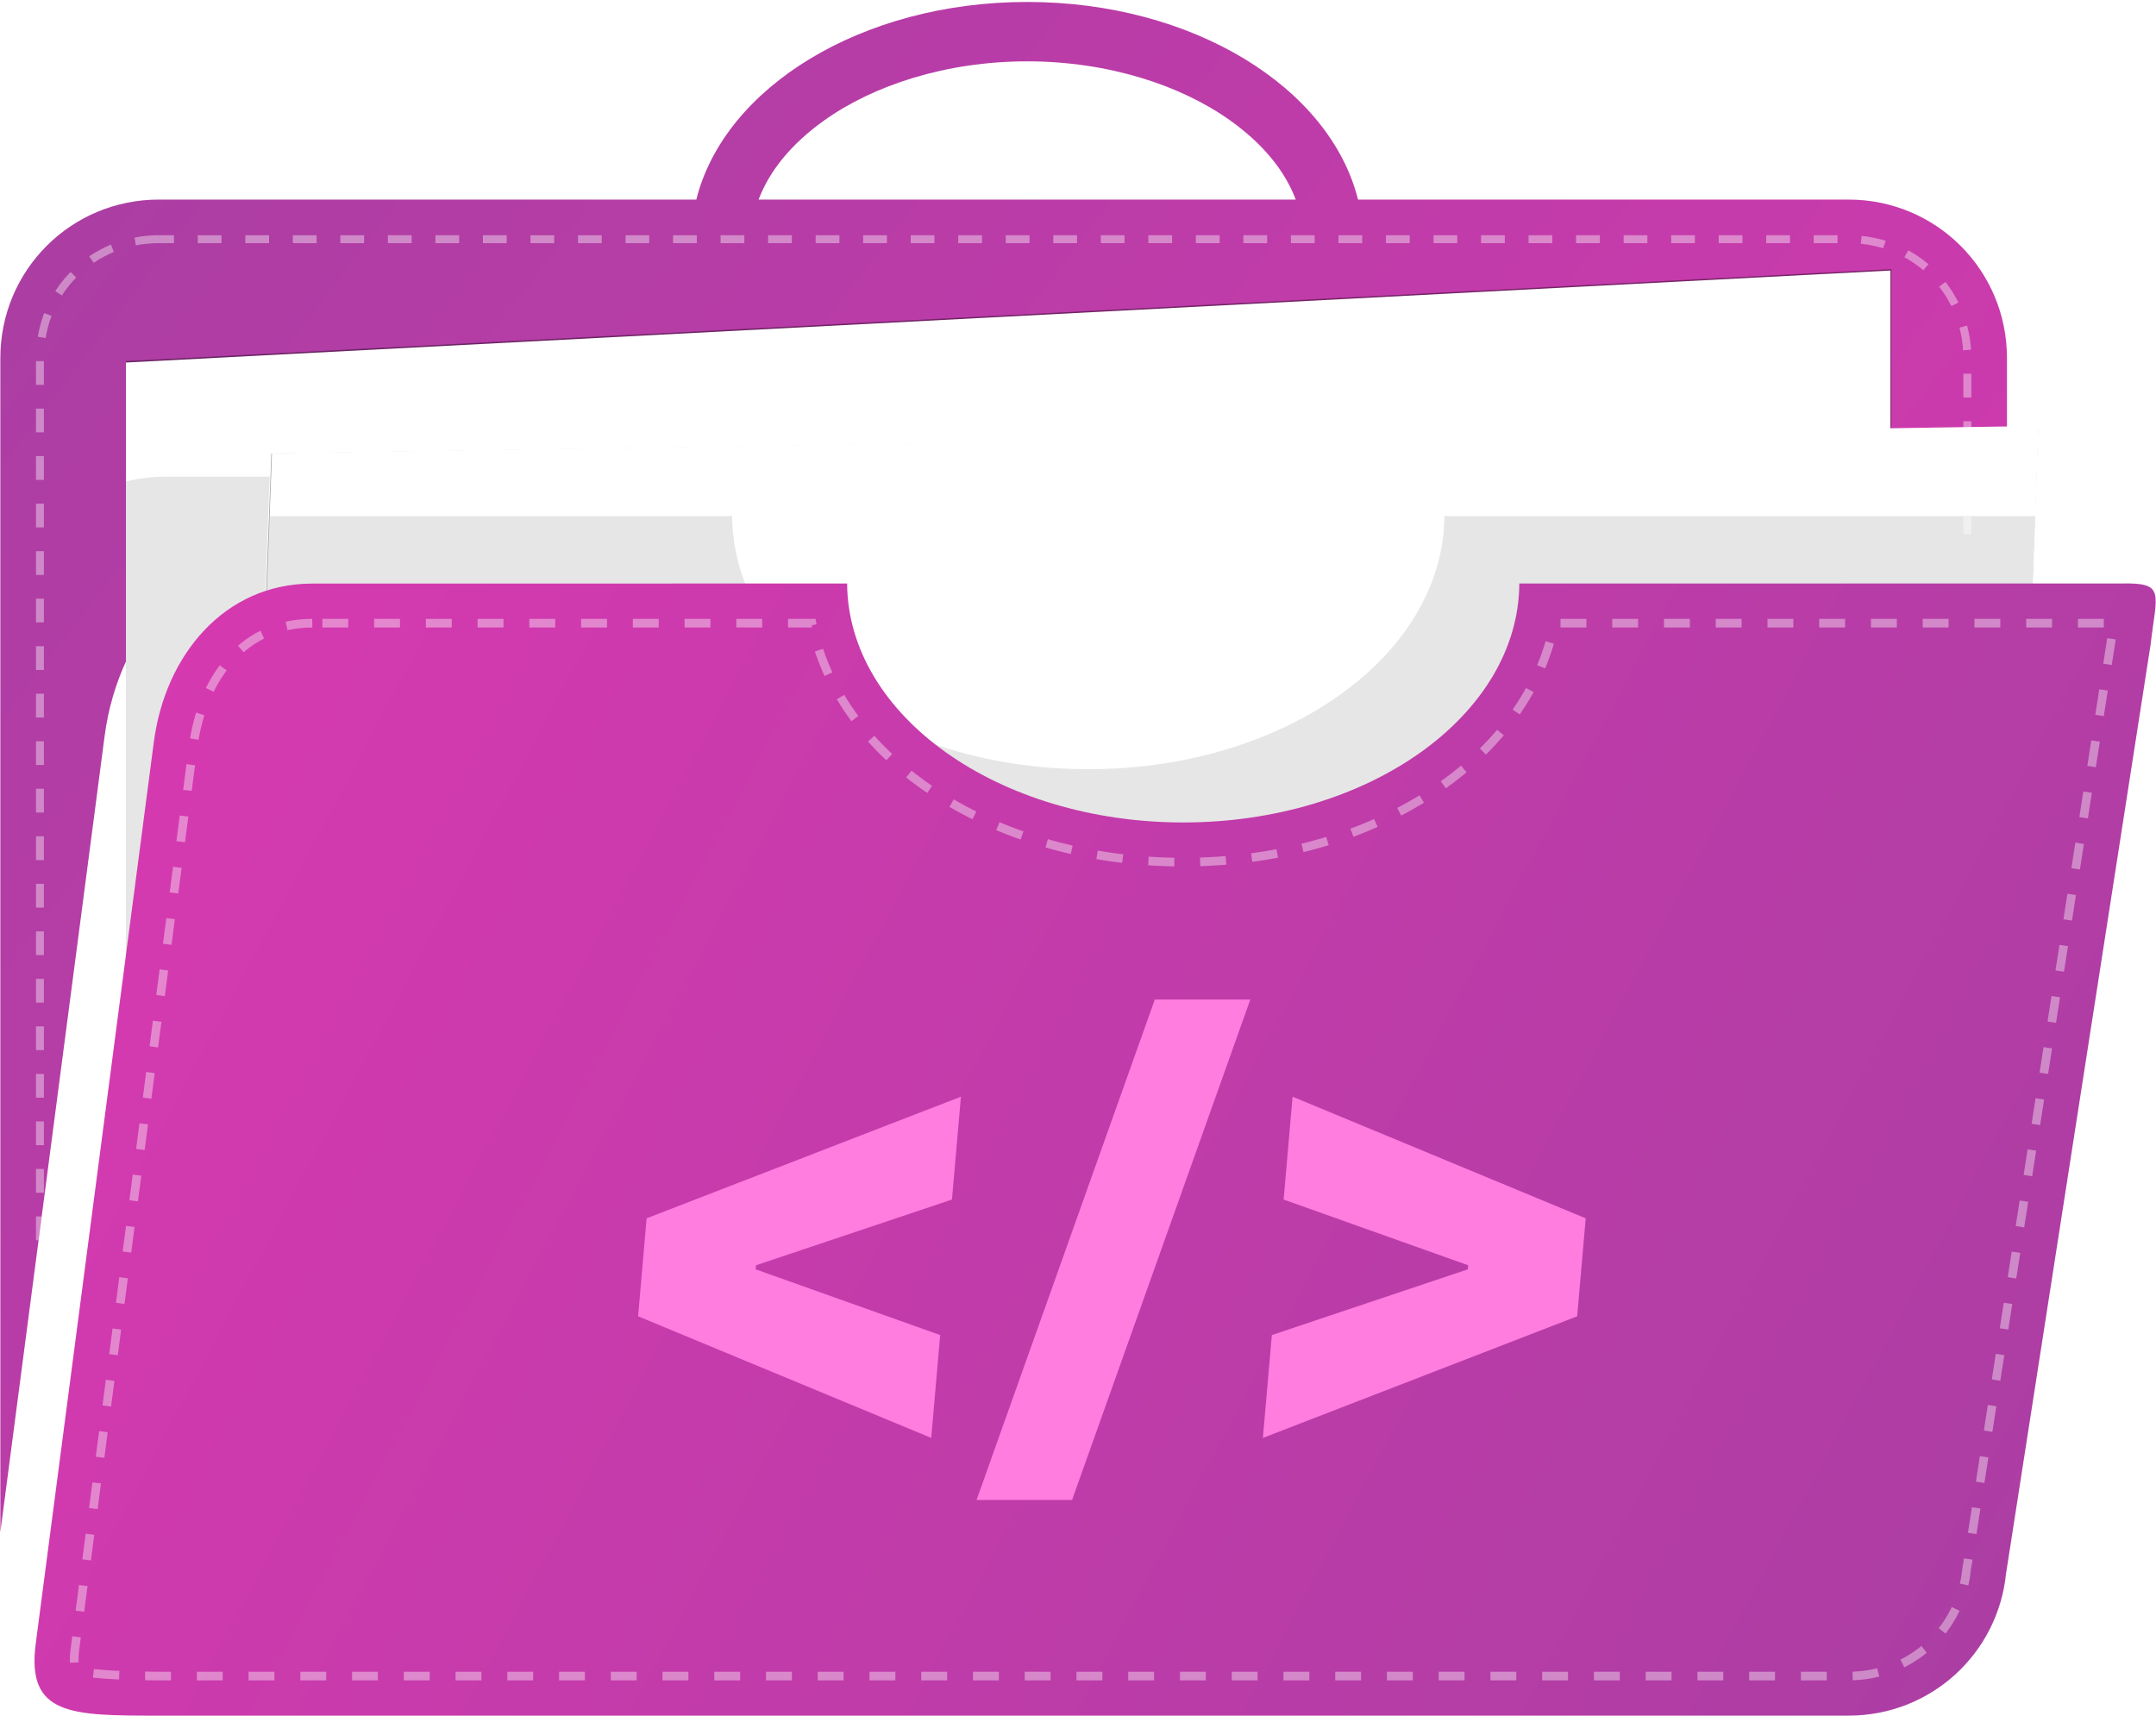
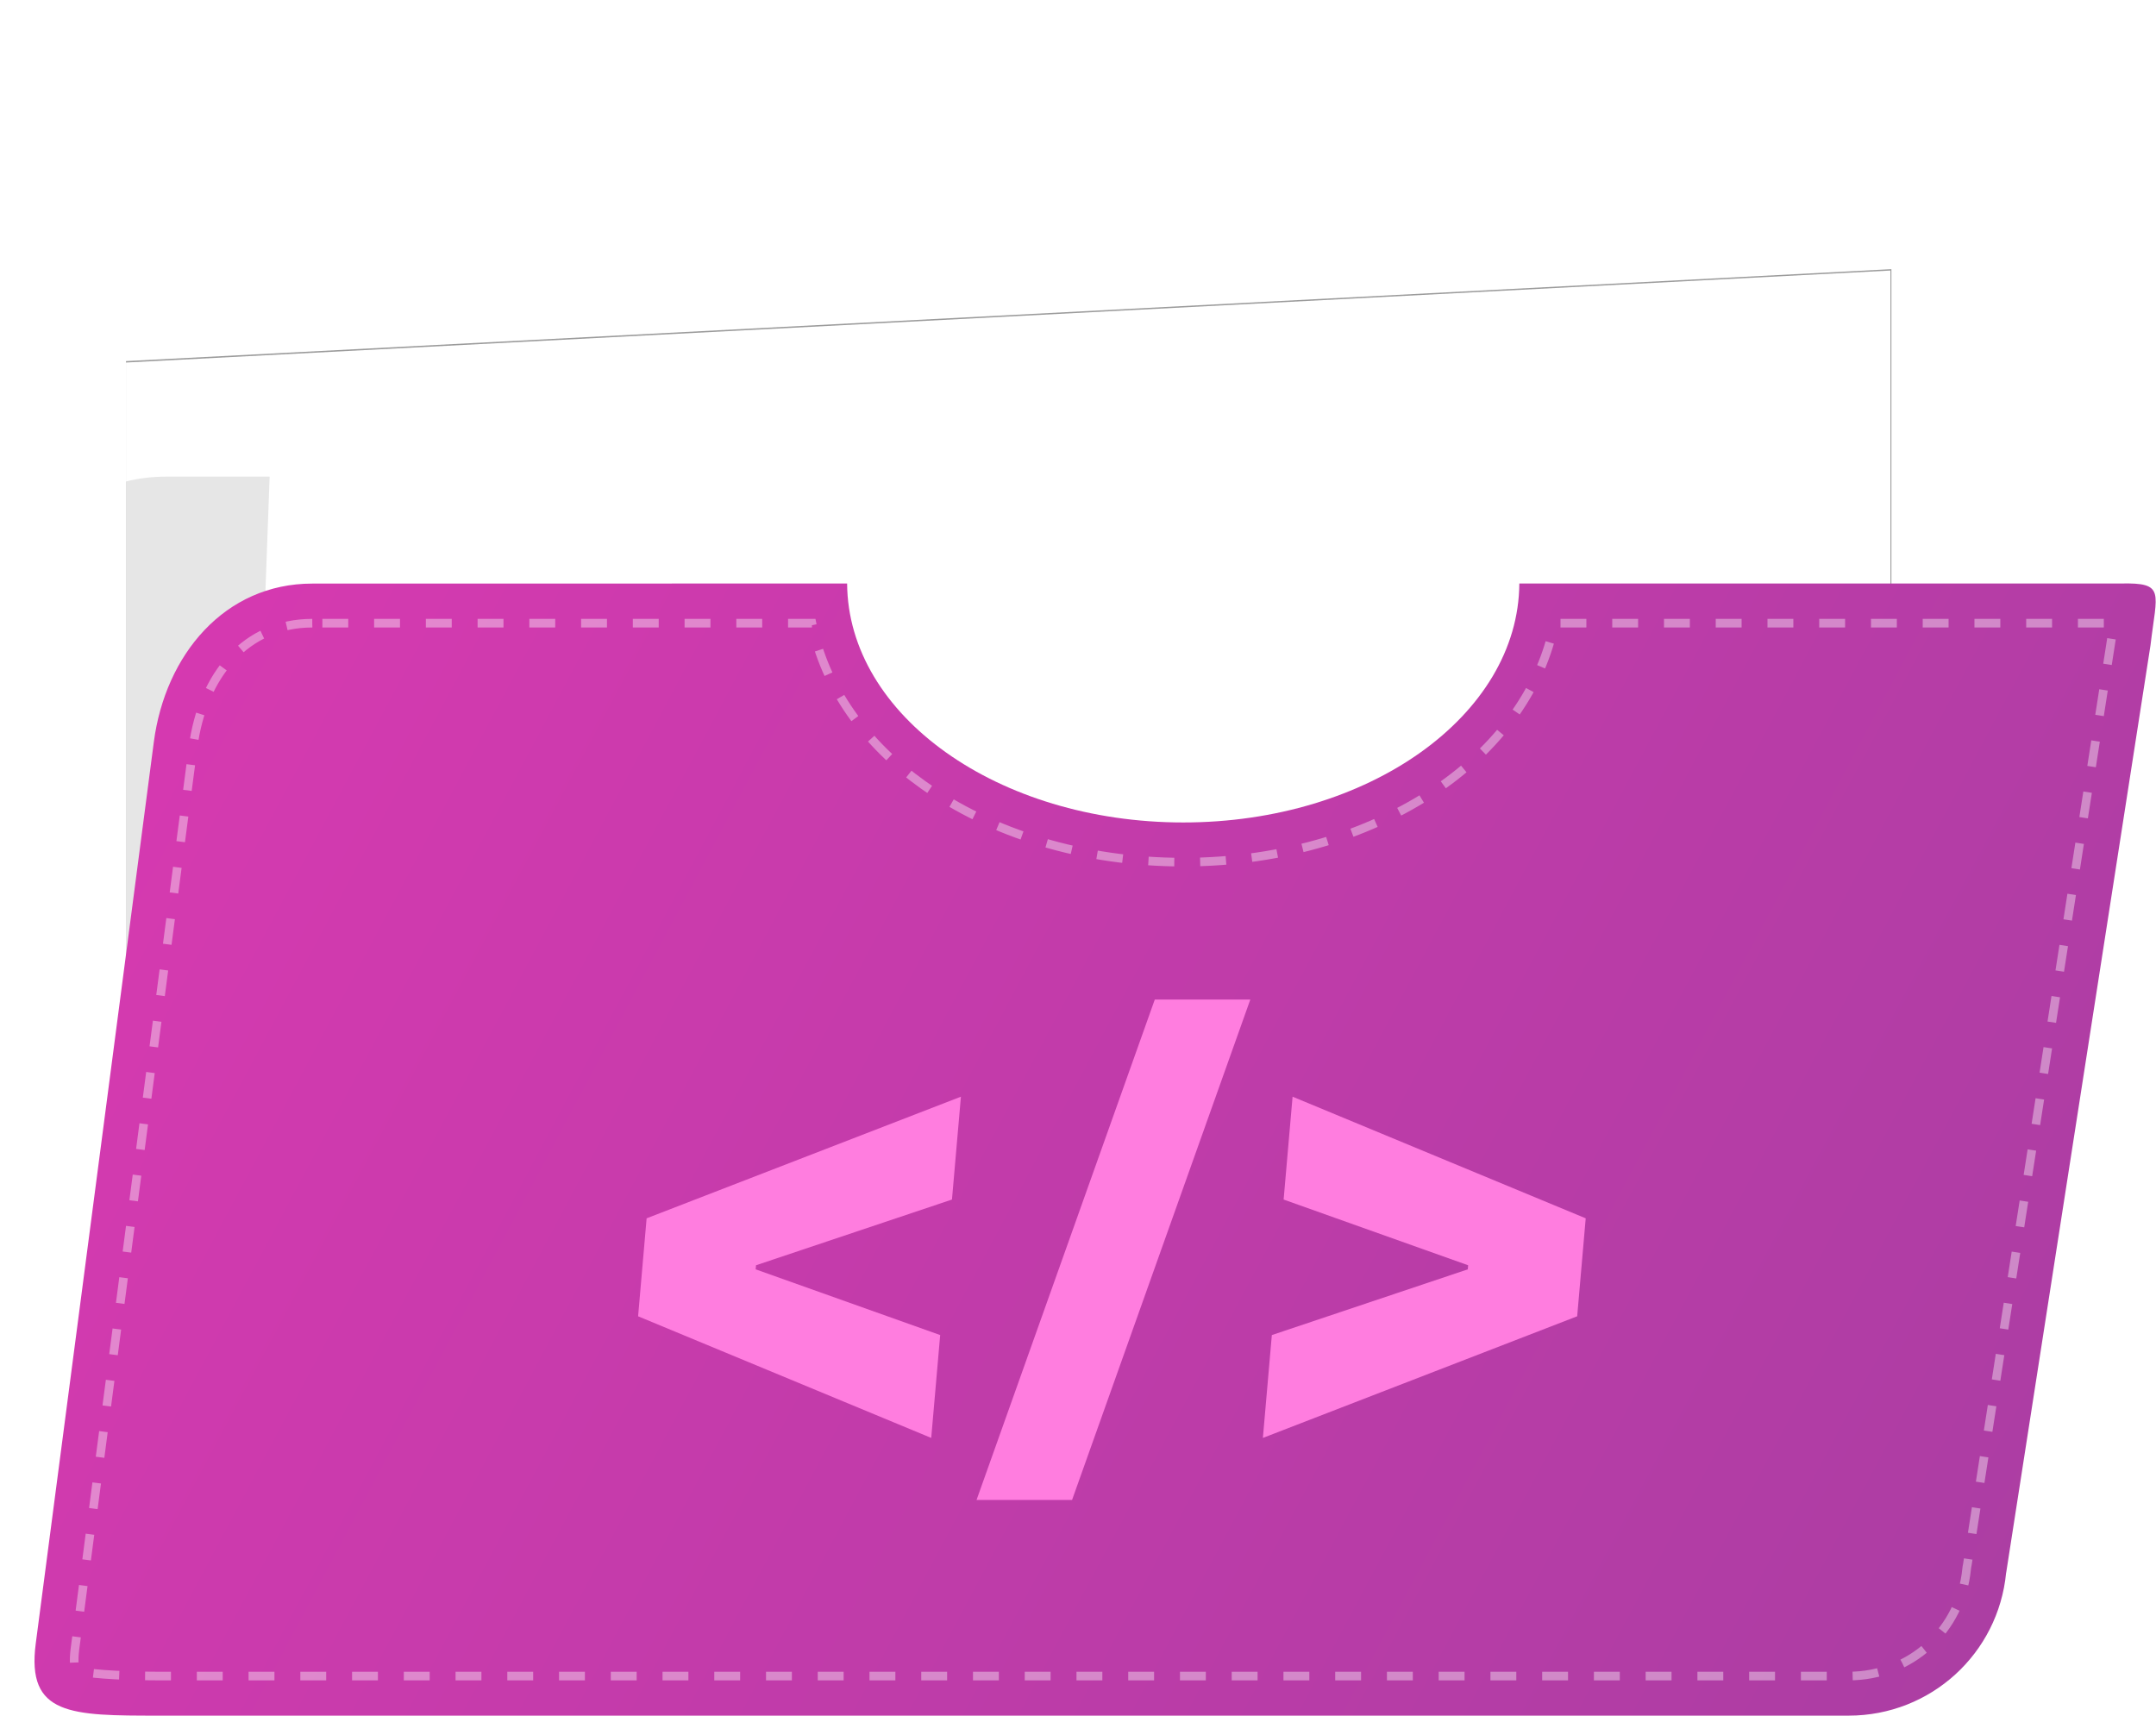
<svg xmlns="http://www.w3.org/2000/svg" xmlns:ns1="http://www.inkscape.org/namespaces/inkscape" xmlns:ns2="http://sodipodi.sourceforge.net/DTD/sodipodi-0.dtd" xmlns:xlink="http://www.w3.org/1999/xlink" width="500" height="398" id="svg2" version="1.1" ns1:version="0.48.5 r10040" ns2:docname="graphic-portfolio.svg">
  <defs id="defs4">
    <linearGradient id="linearGradient3991">
      <stop style="stop-color:#ffffff;stop-opacity:1;" offset="0" id="stop3993" />
      <stop style="stop-color:#f2f2f7;stop-opacity:1;" offset="1" id="stop3995" />
    </linearGradient>
    <linearGradient id="linearGradient3895">
      <stop id="stop3897" offset="0" style="stop-color:#a56b37;stop-opacity:1;" />
      <stop id="stop3899" offset="1" style="stop-color:#874d2d;stop-opacity:1;" />
    </linearGradient>
    <linearGradient id="linearGradient10655">
      <stop style="stop-color:#d939b1;stop-opacity:1;" offset="0" id="stop10657" />
      <stop style="stop-color:#a83ea2;stop-opacity:1;" offset="1" id="stop10659" />
    </linearGradient>
    <filter ns1:collect="always" id="filter10641" color-interpolation-filters="sRGB">
      <feGaussianBlur ns1:collect="always" stdDeviation="7.611" id="feGaussianBlur10643" />
    </filter>
    <linearGradient ns1:collect="always" xlink:href="#linearGradient10655" id="linearGradient10661" x1="19.842" y1="499.438" x2="556.5" y2="785.312" gradientUnits="userSpaceOnUse" gradientTransform="matrix(0.919,0,0,0.918,-10.223,330.999)" />
    <linearGradient ns1:collect="always" xlink:href="#linearGradient10655" id="linearGradient10669" x1="517.844" y1="738.969" x2="11.219" y2="352.562" gradientUnits="userSpaceOnUse" gradientTransform="matrix(0.919,0,0,0.918,-10.223,330.999)" />
    <linearGradient id="linearGradient10655-7">
      <stop style="stop-color:#a56b37;stop-opacity:1;" offset="0" id="stop10657-4" />
      <stop style="stop-color:#874d2d;stop-opacity:1;" offset="1" id="stop10659-0" />
    </linearGradient>
    <linearGradient id="linearGradient3037">
      <stop style="stop-color:#a56b37;stop-opacity:1;" offset="0" id="stop3039" />
      <stop style="stop-color:#874d2d;stop-opacity:1;" offset="1" id="stop3041" />
    </linearGradient>
    <linearGradient ns1:collect="always" xlink:href="#linearGradient10655-7" id="linearGradient10669-8" x1="517.844" y1="738.969" x2="11.219" y2="352.562" gradientUnits="userSpaceOnUse" />
    <linearGradient id="linearGradient3050">
      <stop style="stop-color:#a56b37;stop-opacity:1;" offset="0" id="stop3052" />
      <stop style="stop-color:#874d2d;stop-opacity:1;" offset="1" id="stop3054" />
    </linearGradient>
    <filter ns1:collect="always" id="filter28379" x="-0.127" width="1.254" y="-0.018" height="1.036">
      <feGaussianBlur ns1:collect="always" stdDeviation="1.764" id="feGaussianBlur28381" />
    </filter>
    <filter ns1:collect="always" id="filter28383">
      <feGaussianBlur ns1:collect="always" stdDeviation="1.764" id="feGaussianBlur28385" />
    </filter>
  </defs>
  <ns2:namedview id="base" pagecolor="#ffffff" bordercolor="#666666" borderopacity="1.0" ns1:pageopacity="0.0" ns1:pageshadow="2" ns1:zoom="0.24748737" ns1:cx="-871.53343" ns1:cy="340.47261" ns1:document-units="px" ns1:current-layer="layer1" showgrid="false" ns1:window-width="3440" ns1:window-height="1377" ns1:window-x="1912" ns1:window-y="-8" ns1:window-maximized="1" ns1:object-paths="false" ns1:snap-bbox="true" ns1:bbox-nodes="true" ns1:snap-global="false" ns1:showpageshadow="false" />
  <g ns1:label="Layer 1" ns1:groupmode="layer" id="layer1" transform="translate(0,-654.362)">
-     <path style="fill:url(#linearGradient10669);fill-opacity:1;stroke:none" d="m 238.213,654.815 c -38.351,0 -70.23,19.782 -76.727,45.837 l -124.663,0 c -20.355,0 -36.742,16.385 -36.742,36.739 l 0,272.325 24.198,-184.755 c 3.204,-24.459 21.555,-46.727 48.137,-46.727 l 356.279,0 36.742,0 0,-40.843 c 0,-20.353 -16.387,-36.739 -36.742,-36.739 l -113.756,0 c -6.497,-26.055 -38.376,-45.837 -76.727,-45.837 z m 0,13.777 c 18.865,0 35.7,5.576 47.104,13.72 7.675,5.48 12.691,11.743 15.185,18.341 l -124.577,0 c 2.494,-6.598 7.51,-12.86 15.185,-18.341 11.404,-8.144 28.239,-13.72 47.104,-13.72 z" id="path10625" ns1:connector-curvature="0" />
    <path ns2:nodetypes="ccccc" ns1:connector-curvature="0" id="path10631" d="m 31.71,710.667 445.499,-23.234 0,292.367 -445.499,23.233 z" style="fill:#000000;fill-opacity:0.392;stroke:none;filter:url(#filter10641)" transform="matrix(0.919,0,0,0.918,0.081,85.724)" />
    <path style="fill:#ffffff;fill-opacity:1;stroke:none" d="m 29.209,738.446 409.209,-21.339 0,268.529 -409.209,21.339 z" id="rect10628" ns1:connector-curvature="0" ns2:nodetypes="ccccc" />
-     <path style="fill:#000000;fill-opacity:0.392;stroke:none;filter:url(#filter10641)" d="m 48.99,468.871 445.499,-23.234 0,292.367 -445.499,23.234 z" id="path10651" ns1:connector-curvature="0" ns2:nodetypes="ccccc" transform="matrix(0.918,0.034,-0.034,0.918,33.897,327.465)" />
-     <path ns2:nodetypes="ccccc" ns1:connector-curvature="0" id="path10653" d="M 63.067,759.467 472.784,753.152 462.933,1021.5 53.216,1027.815 z" style="fill:#ffffff;fill-opacity:1;stroke:none" />
-     <path style="fill:#000000;fill-opacity:0.098;stroke:none;filter:url(#filter28383)" d="M 169.781 119.688 L 62.531 119.719 L 53.219 373.438 L 453.875 367.25 C 454.183 365.81 454.449 364.339 454.594 362.844 L 454.594 362.812 L 454.594 362.781 L 454.594 362.75 L 454.594 362.719 L 454.625 362.719 L 454.625 362.688 L 456.969 347.5 L 465.719 291.281 L 472 119.688 L 334.969 119.688 C 334.766 152.139 297.889 178.406 252.406 178.406 C 206.923 178.406 169.984 152.139 169.781 119.688 z " transform="translate(0,654.362)" id="path28368" />
    <path style="fill:#000000;fill-opacity:0.098;stroke:none;filter:url(#filter28379)" d="m 38.375,764.913 c -3.211,0 -6.272,0.393 -9.156,1.125 l 0,231.781 24.812,-1.281 8.5,-231.625 -24.156,0 z" id="path28362" ns1:connector-curvature="0" />
    <path style="fill:url(#linearGradient10661);fill-opacity:1;stroke:none" d="m 72.417,789.715 c -20.355,0 -34.098,16.558 -36.742,36.739 L 8.291,1035.547 c -2.19,16.718 8.177,16.733 28.532,16.733 l 391.873,0 c 19.131,0 34.731,-14.454 36.541,-33.093 l 0.002,-0.01 0.002,-0.01 0.002,-0.01 0.002,-0.01 0.002,-0.01 0.002,-0.01 0.002,-0.01 0.002,-0.01 0.002,-0.01 0.002,-0.01 0.002,-0.01 0.002,-0.01 0.002,-0.01 0.002,-0.01 0.002,-0.01 0.002,-0.01 2.23,-14.333 31.22,-200.663 c 1.45,-12.381 3.528,-14.565 -6.924,-14.333 l -139.449,0 c -0.192,30.627 -35.006,55.424 -77.933,55.424 -42.927,0 -77.77,-24.796 -77.961,-55.424 z" id="rect10399-1" ns1:connector-curvature="0" ns2:nodetypes="sccsscccccccccccccccccccccscs" />
    <path style="fill:none;stroke:#ffffff;stroke-width:2;stroke-miterlimit:4;stroke-opacity:0.392;stroke-dasharray:6, 6;stroke-dashoffset:0" d="m 72.417,798.899 c -15.373,0 -25.447,12.002 -27.642,28.759 L 17.39,1036.753 c -0.411,3.135 -0.03,4.628 0.057,4.879 0.067,0.018 0.129,0.047 0.287,0.115 1.639,0.706 8.913,1.349 19.088,1.349 l 391.873,0 c 14.504,0 26.021,-10.758 27.384,-24.799 l 0.057,-0.459 0.086,-0.459 0.029,-0.143 33.986,-218.336 -61.542,0 -68.202,0 c -2.931,14.965 -12.532,28.061 -25.777,37.485 -15.887,11.303 -37.076,17.939 -60.308,17.939 -23.232,0 -44.443,-6.636 -60.337,-17.939 -13.255,-9.426 -22.848,-22.51 -25.777,-37.485 l -115.88,0 z" id="path10682" ns1:connector-curvature="0" />
    <path style="font-size:medium;font-style:normal;font-variant:normal;font-weight:normal;font-stretch:normal;text-indent:0;text-align:start;text-decoration:none;line-height:normal;letter-spacing:normal;word-spacing:normal;text-transform:none;direction:ltr;block-progression:tb;writing-mode:lr-tb;text-anchor:start;baseline-shift:baseline;color:#000000;fill:#ffffff;fill-opacity:0.392;fill-rule:nonzero;stroke:none;stroke-width:2;marker:none;visibility:visible;display:inline;overflow:visible;enable-background:accumulate;font-family:Sans;-inkscape-font-specification:Sans" d="m 36.794,708.919 -1.435,0.029 -0.029,0 -1.435,0.115 -0.029,0 -1.407,0.172 -0.029,0 -1.234,0.23 0.316,1.808 1.177,-0.23 0,0.029 1.349,-0.172 0.057,0 1.32,-0.115 0.029,0 1.378,-0.029 0.029,0 3.502,0 0,-1.837 -3.531,0 0,0.918 -0.029,-0.918 z m 9.071,0 0,1.837 5.511,0 0,-1.837 -5.511,0 z m 11.022,0 0,1.837 5.511,0 0,-1.837 -5.511,0 z m 11.022,0 0,1.837 5.511,0 0,-1.837 -5.511,0 z m 11.022,0 0,1.837 5.511,0 0,-1.837 -5.511,0 z m 11.022,0 0,1.837 5.511,0 0,-1.837 -5.511,0 z m 11.022,0 0,1.837 5.511,0 0,-1.837 -5.511,0 z m 11.023,0 0,1.837 5.511,0 0,-1.837 -5.511,0 z m 11.023,0 0,1.837 5.511,0 0,-1.837 -5.511,0 z m 11.023,0 0,1.837 5.511,0 0,-1.837 -5.511,0 z m 11.022,0 0,1.837 5.511,0 0,-1.837 -5.511,0 z m 11.023,0 0,1.837 5.511,0 0,-1.837 -5.511,0 z m 11.023,0 0,1.837 5.511,0 0,-1.837 -5.511,0 z m 11.023,0 0,1.837 5.511,0 0,-1.837 -5.511,0 z m 11.023,0 0,1.837 5.511,0 0,-1.837 -5.511,0 z m 11.022,0 0,1.837 5.511,0 0,-1.837 -5.511,0 z m 11.023,0 0,1.837 5.511,0 0,-1.837 -5.511,0 z m 11.023,0 0,1.837 5.511,0 0,-1.837 -5.511,0 z m 11.023,0 0,1.837 5.511,0 0,-1.837 -5.511,0 z m 11.023,0 0,1.837 5.511,0 0,-1.837 -5.511,0 z m 11.022,0 0,1.837 5.511,0 0,-1.837 -5.511,0 z m 11.023,0 0,1.837 5.511,0 0,-1.837 -5.511,0 z m 11.023,0 0,1.837 5.511,0 0,-1.837 -5.511,0 z m 11.023,0 0,1.837 5.511,0 0,-1.837 -5.511,0 z m 11.023,0 0,1.837 5.511,0 0,-1.837 -5.511,0 z m 11.022,0 0,1.837 5.511,0 0,-1.837 -5.511,0 z m 11.023,0 0,1.837 5.511,0 0,-1.837 -5.511,0 z m 11.023,0 0,1.837 5.511,0 0,-1.837 -5.511,0 z m 11.023,0 0,1.837 5.511,0 0,-1.837 -5.511,0 z m 11.023,0 0,1.837 5.511,0 0,-1.837 -5.511,0 z m 11.022,0 0,1.837 5.511,0 0,-1.837 -5.511,0 z m 11.023,0 0,1.837 5.511,0 0,-1.837 -5.511,0 z m 11.023,0 0,1.837 5.511,0 0,-1.837 -5.511,0 z m 11.023,0 0,1.837 5.511,0 0,-1.837 -5.511,0 z m 11.023,0 0,1.837 5.511,0 0,-1.837 -5.511,0 z m 11.022,0 0,1.837 5.511,0 0,-1.837 -5.511,0 z m 11.109,0.172 -0.201,1.808 1.292,0.172 0,-0.029 1.32,0.258 1.263,0.287 0.029,0 1.234,0.344 0.057,0.029 0,-0.029 0.574,-1.722 -0.057,-0.029 -0.029,0 -1.32,-0.373 -0.029,0 -0.029,0 -1.32,-0.316 -0.029,0 -0.029,0 -1.378,-0.258 -0.029,0 -1.32,-0.144 z m -405.995,2.009 -0.057,0.029 -0.029,0 -0.029,0 -1.206,0.545 -0.029,0.029 -0.029,0 -1.177,0.603 -0.029,0 -0.029,0.029 -1.148,0.66 -0.029,0 -1.119,0.718 -0.029,0 0,0.029 -0.115,0.057 1.062,1.521 0.057,-0.057 0.057,-0.029 1.033,-0.66 0.029,-0.029 1.091,-0.603 0.029,-0.029 1.119,-0.545 0.029,-0.029 1.148,-0.517 0.029,0 0.029,-0.029 -0.66,-1.693 z m 416.817,1.32 -0.919,1.607 0.947,0.517 0.029,0.029 1.033,0.66 0.057,0.029 1.005,0.718 0.029,0.029 0.976,0.746 0.029,0.029 0.287,0.258 1.206,-1.406 -0.316,-0.258 -0.029,-0.029 -0.029,0 -1.033,-0.832 -0.029,-0.029 -1.091,-0.746 0,-0.029 -0.029,0 -1.119,-0.718 -0.029,0 -0.976,-0.574 z m -426.203,5.023 -0.66,0.718 -0.029,0 0,0.029 -0.861,0.976 -0.029,0.029 0,0.029 -0.832,1.033 -0.029,0.029 -0.746,1.091 -0.029,0 0,0.029 -0.316,0.488 1.55,1.005 0.287,-0.459 0.029,-0.057 0.718,-1.005 0.029,-0.029 0.746,-0.976 0.029,-0.029 0.804,-0.918 0.029,-0.029 0.631,-0.66 -1.32,-1.292 z m 434.815,2.296 -1.464,1.119 0.373,0.488 0.029,0.029 0.718,1.005 0.029,0.057 0.66,1.033 0.029,0.029 0.603,1.091 0.029,0.029 0.373,0.746 1.636,-0.832 -0.402,-0.775 0,-0.029 -0.029,-0.029 -0.66,-1.148 0,-0.029 -0.718,-1.119 0,-0.029 -0.029,0 -0.746,-1.091 -0.029,-0.029 -0.402,-0.517 z m -440.9,7.233 -0.201,0.517 -0.029,0.029 0,0.029 -0.431,1.292 0,0.029 -0.373,1.32 0,0.029 0,0.029 -0.316,1.32 0,0.029 0,0.029 -0.144,0.832 1.808,0.316 0.144,-0.832 0.287,-1.263 0,-0.029 0.344,-1.234 0,-0.057 0.402,-1.177 0.029,-0.057 0.172,-0.488 -1.694,-0.66 z m 445.923,2.899 -1.78,0.488 0.086,0.287 0,0.029 0.287,1.263 0.258,1.32 -0.029,0 0.172,1.349 0,0.057 0.086,0.947 1.837,-0.144 -0.086,-1.005 0,-0.029 -0.172,-1.406 0,-0.029 -0.258,-1.378 0,-0.029 0,-0.029 -0.316,-1.32 0,-0.029 0,-0.029 -0.086,-0.316 z m -447.846,8.237 0,5.511 1.837,0 0,-5.511 -1.837,0 z m 446.985,2.928 0,5.511 1.837,0 0,-5.511 -1.837,0 z m -446.985,8.094 0,5.511 1.837,0 0,-5.511 -1.837,0 z m 446.985,2.928 0,5.511 1.837,0 0,-5.511 -1.837,0 z m -446.985,8.094 0,5.511 1.837,0 0,-5.511 -1.837,0 z m 446.985,2.928 0,5.511 1.837,0 0,-5.511 -1.837,0 z m -446.985,8.094 0,5.511 1.837,0 0,-5.511 -1.837,0 z m 446.985,2.928 0,4.133 1.837,0 0,-4.133 -1.837,0 z m -446.985,8.094 0,5.511 1.837,0 0,-5.511 -1.837,0 z m 0,11.022 0,5.511 1.837,0 0,-5.511 -1.837,0 z m 0,11.022 0,5.511 1.837,0 0,-5.511 -1.837,0 z m 0,11.022 0,5.511 1.837,0 0,-5.511 -1.837,0 z m 0,11.022 0,5.511 1.837,0 0,-5.511 -1.837,0 z m 0,11.022 0,5.511 1.837,0 0,-5.511 -1.837,0 z m 0,11.022 0,5.511 1.837,0 0,-5.511 -1.837,0 z m 0,11.022 0,5.511 1.837,0 0,-5.511 -1.837,0 z m 0,11.022 0,5.511 1.837,0 0,-5.511 -1.837,0 z m 0,11.022 0,5.511 1.837,0 0,-5.511 -1.837,0 z m 0,11.022 0,5.511 1.837,0 0,-5.511 -1.837,0 z m 0,11.022 0,5.511 1.837,0 0,-5.511 -1.837,0 z m 0,11.022 0,5.511 1.837,0 0,-5.511 -1.837,0 z m 0,11.022 0,5.511 1.837,0 0,-5.511 -1.837,0 z m 0,11.022 0,5.511 0.603,0 0.718,-5.511 -1.32,0 z" id="rect9627-7-6" ns1:connector-curvature="0" />
    <g transform="matrix(1,0,-0.087,1,0,0)" style="font-size:133.293px;font-style:normal;font-variant:normal;font-weight:900;font-stretch:normal;text-align:start;line-height:125%;letter-spacing:0px;word-spacing:0px;writing-mode:lr-tb;text-anchor:start;fill:#ff7ddf;fill-opacity:1;stroke:none;font-family:Inter Black;-inkscape-font-specification:'Inter Black, Heavy'" id="text3985">
      <path d="m 231.471,959.654 70.435,28.212 0,-23.857 -44.117,-15.242 0,-0.947 44.117,-15.242 0,-23.857 -70.435,28.212 z" id="path15286" style="" />
      <path d="m 367.06,886.189 -22.153,0 -31.241,116.067 22.153,0 z" id="path15288" style="" />
      <path d="m 449.257,959.654 0,-22.721 -70.435,-28.212 0,23.857 44.117,15.242 0,0.947 -44.117,15.242 0,23.857 z" id="path15290" style="" />
    </g>
  </g>
</svg>